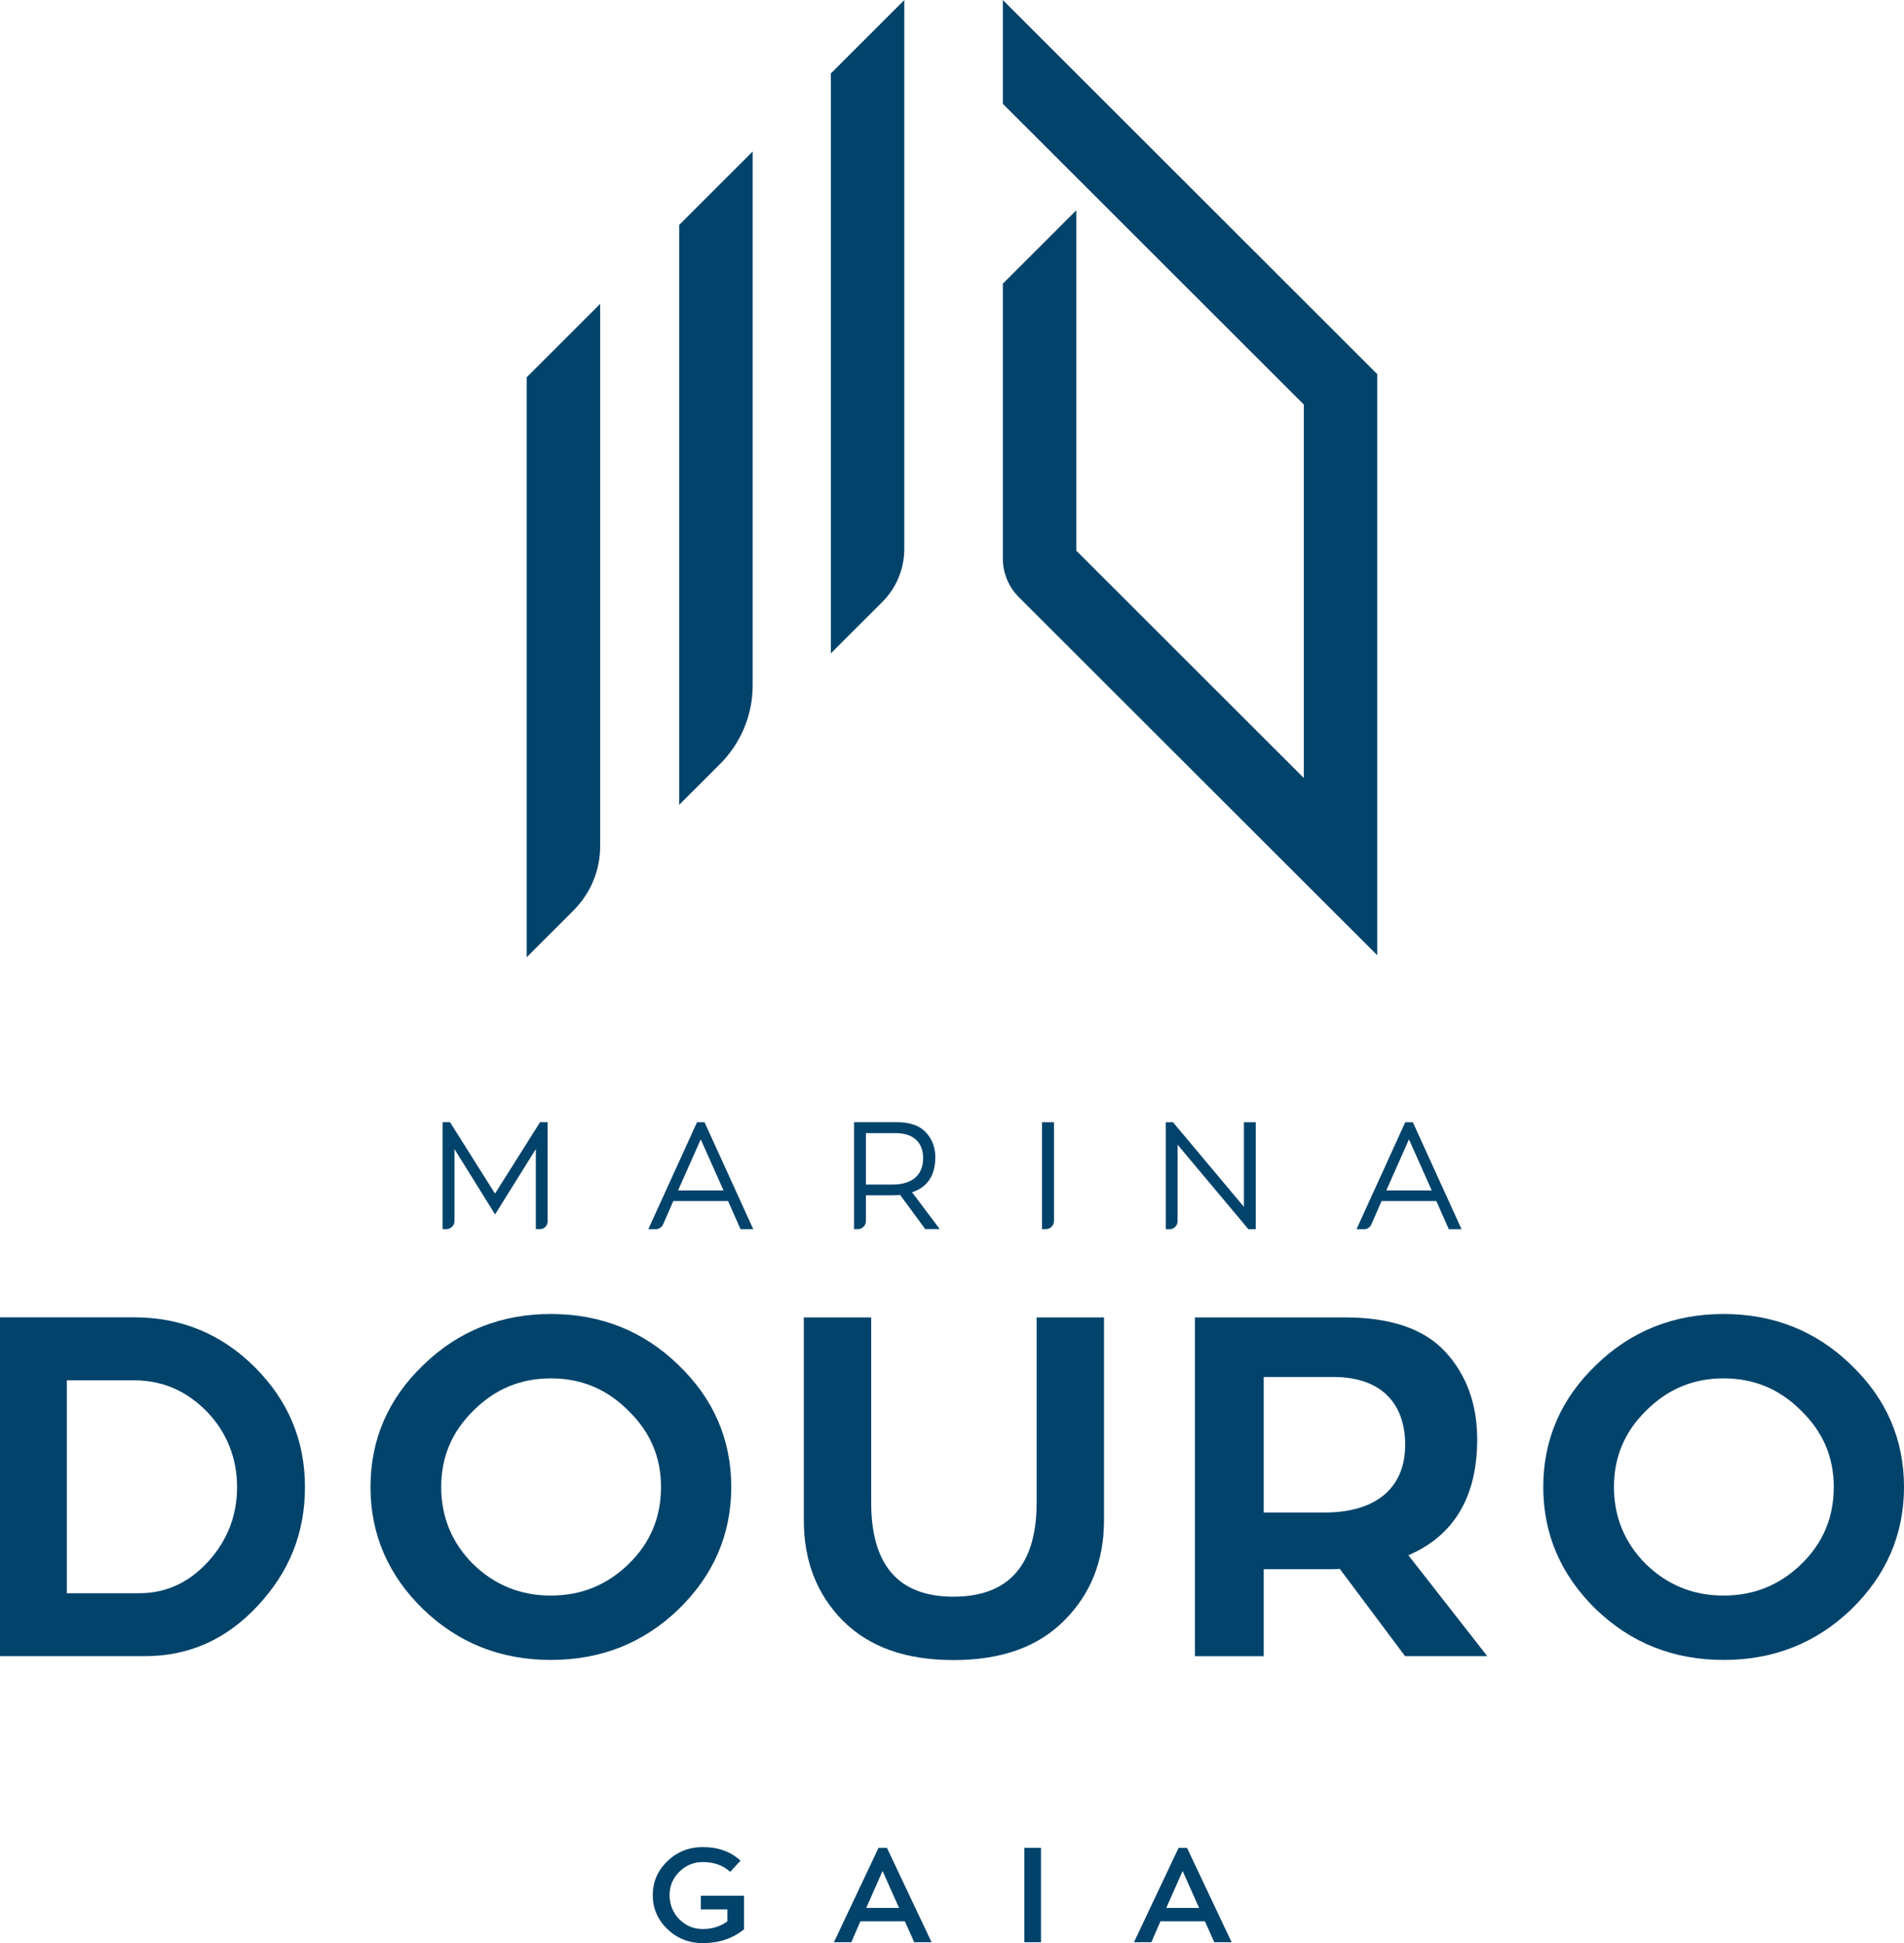
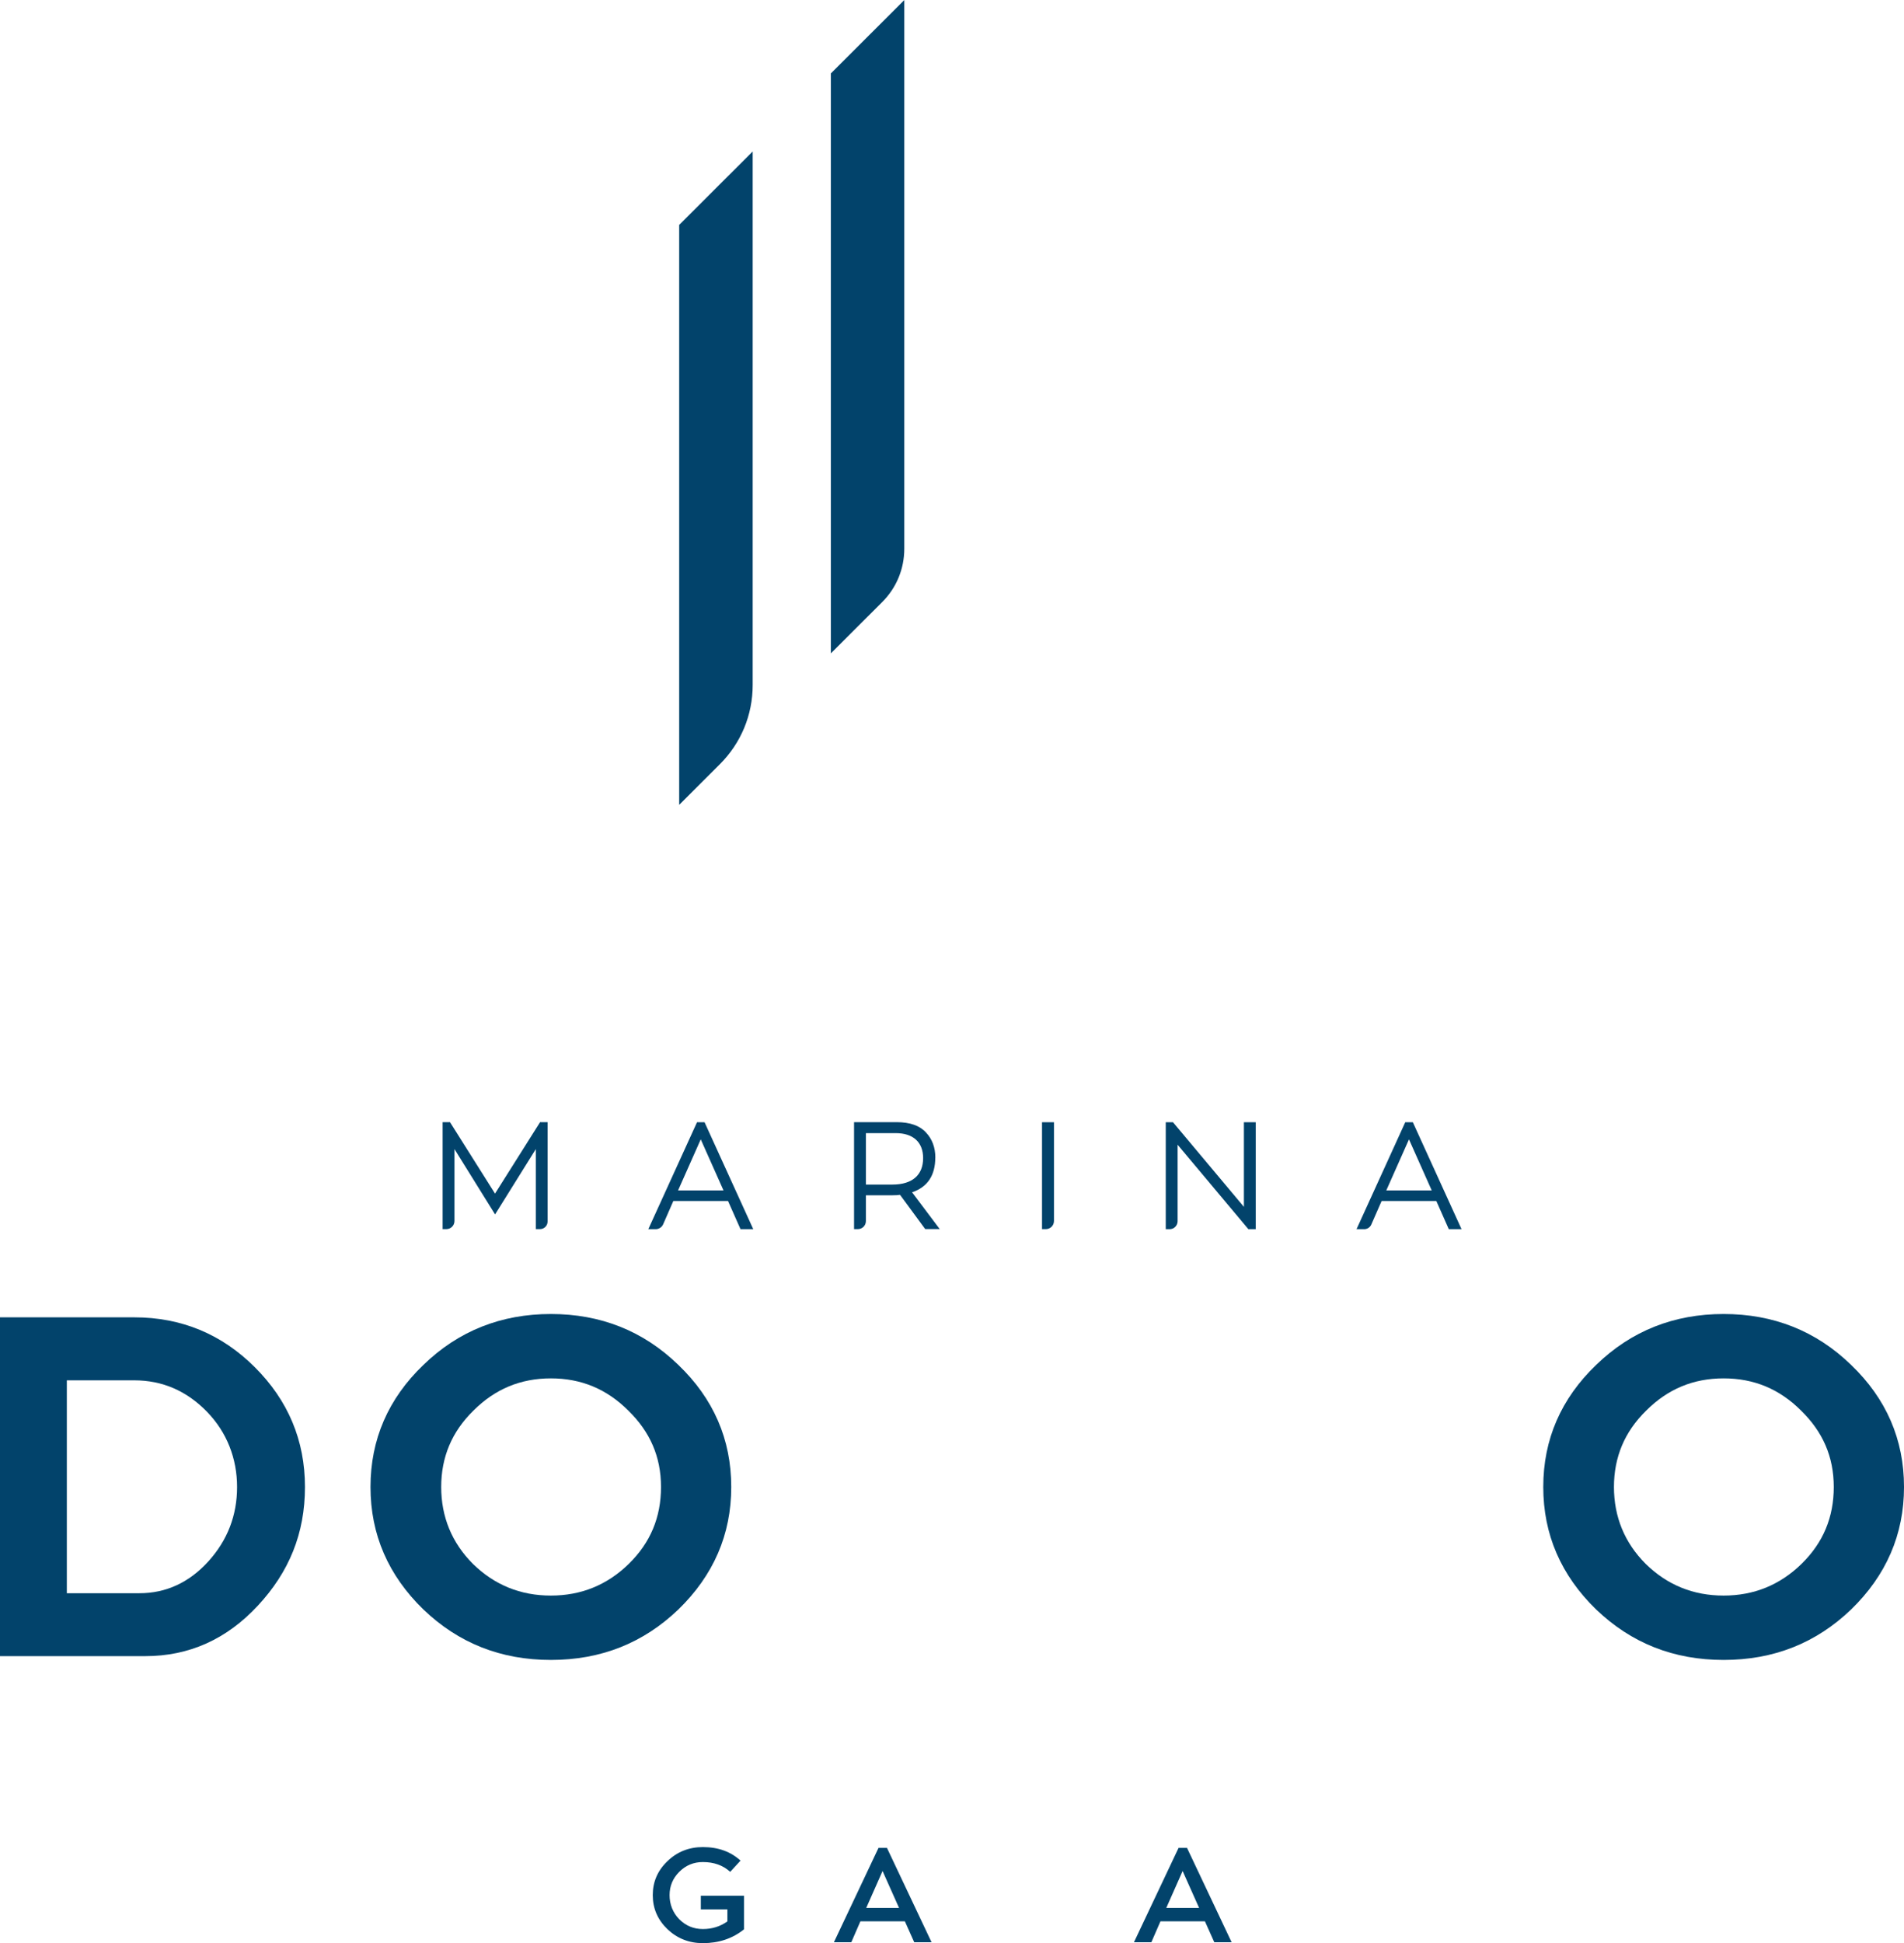
<svg xmlns="http://www.w3.org/2000/svg" width="195" height="199" viewBox="0 0 195 199" fill="none">
  <g clip-path="url(#clip0_1043_470)">
    <path d="M6.845 163.158H14.28C16.993 163.158 19.357 162.074 21.327 159.912C23.296 157.744 24.28 155.188 24.28 152.284C24.28 149.38 23.249 146.676 21.179 144.555C19.11 142.44 16.645 141.356 13.744 141.356H6.845V163.158ZM26.404 164.436C23.202 167.882 19.357 169.602 14.876 169.602H0V134.905H13.744C18.574 134.905 22.713 136.625 26.109 140.024C29.505 143.417 31.233 147.506 31.233 152.277C31.233 157.048 29.605 160.99 26.404 164.436Z" fill="#02436B" />
    <path d="M64.349 144.455C62.132 142.24 59.52 141.156 56.419 141.156C53.317 141.156 50.705 142.24 48.488 144.455C46.271 146.623 45.186 149.226 45.186 152.278C45.186 155.329 46.271 157.986 48.434 160.154C50.651 162.322 53.311 163.399 56.419 163.399C59.526 163.399 62.179 162.315 64.396 160.154C66.613 157.986 67.698 155.383 67.698 152.278C67.698 149.173 66.566 146.616 64.349 144.455ZM69.473 139.777C73.07 143.224 74.892 147.406 74.892 152.278C74.892 157.149 73.07 161.332 69.473 164.825C65.876 168.271 61.542 169.991 56.419 169.991C51.294 169.991 46.961 168.271 43.364 164.825C39.767 161.332 37.945 157.149 37.945 152.278C37.945 147.406 39.767 143.224 43.364 139.777C46.961 136.284 51.341 134.564 56.419 134.564C61.496 134.564 65.876 136.284 69.473 139.777Z" fill="#02436B" />
-     <path d="M113.068 134.912V155.683C113.068 159.866 111.688 163.265 108.982 165.969C106.276 168.679 102.525 170.004 97.649 170.004C92.773 170.004 89.029 168.672 86.316 165.969C83.657 163.258 82.324 159.866 82.324 155.683V134.912H89.223V153.863C89.223 160.307 92.03 163.513 97.649 163.513C103.269 163.513 106.169 160.314 106.169 153.863V134.912H113.068Z" fill="#02436B" />
-     <path d="M129.425 141.015V154.894H135.634C141.1 154.894 143.913 152.237 143.913 147.954C143.913 143.966 141.696 141.015 136.572 141.015H129.432H129.425ZM143.906 169.609L137.208 160.655C136.961 160.702 136.518 160.702 135.875 160.702H129.425V169.609H122.379V134.912H137.697C142.426 134.912 145.876 136.09 148.039 138.452C150.209 140.814 151.288 143.819 151.288 147.412C151.288 153.268 148.923 157.256 144.241 159.27L152.319 169.602H143.893L143.906 169.609Z" fill="#02436B" />
    <path d="M184.458 144.455C182.241 142.24 179.629 141.156 176.528 141.156C173.427 141.156 170.814 142.24 168.597 144.455C166.38 146.623 165.295 149.226 165.295 152.278C165.295 155.329 166.38 157.986 168.544 160.154C170.761 162.322 173.42 163.399 176.528 163.399C179.636 163.399 182.288 162.315 184.505 160.154C186.722 157.986 187.807 155.383 187.807 152.278C187.807 149.173 186.675 146.616 184.458 144.455ZM189.582 139.777C193.179 143.224 195.001 147.406 195.001 152.278C195.001 157.149 193.179 161.332 189.582 164.825C185.986 168.271 181.652 169.991 176.528 169.991C171.404 169.991 167.07 168.271 163.473 164.825C159.877 161.332 158.055 157.149 158.055 152.278C158.055 147.406 159.877 143.224 163.473 139.777C167.07 136.284 171.451 134.564 176.528 134.564C181.605 134.564 185.986 136.284 189.582 139.777Z" fill="#02436B" />
    <path d="M92.62 0L85.092 7.522V66.911L90.35 61.658C91.81 60.199 92.614 58.259 92.614 56.191V0H92.62Z" fill="#02436B" />
-     <path d="M61.468 31.117L53.94 38.639V98.028L58.722 93.25C60.497 91.477 61.468 89.128 61.468 86.626V31.117Z" fill="#02436B" />
    <path d="M77.087 15.512L69.559 23.033V82.423L73.725 78.26C75.895 76.092 77.087 73.215 77.087 70.15V15.512Z" fill="#02436B" />
-     <path d="M141.053 97.827V38.317L102.707 0V10.633L133.531 41.429V79.672L110.236 56.398V21.527L102.707 29.049V57.188C102.707 58.687 103.29 60.099 104.355 61.163L141.06 97.834L141.053 97.827Z" fill="#02436B" />
    <path d="M50.697 122.232L46.136 114.998L46.089 114.918H45.332V125.872H45.714C46.169 125.872 46.544 125.504 46.544 125.043V117.675L50.704 124.367L54.877 117.675V125.872H55.305C55.734 125.872 56.082 125.524 56.082 125.096V114.918H55.312L50.704 122.225L50.697 122.232Z" fill="#02436B" />
    <path d="M71.386 114.925L66.397 125.879H67.147C67.482 125.879 67.783 125.678 67.917 125.377L68.962 122.988H74.561L75.841 125.879H77.147L72.157 114.925H71.386ZM74.099 121.911H69.444L71.768 116.678L74.099 121.911Z" fill="#02436B" />
    <path d="M95.794 118.552C95.794 117.508 95.466 116.638 94.83 115.969C94.194 115.273 93.189 114.918 91.843 114.918H87.469V125.872H87.857C88.313 125.872 88.681 125.504 88.681 125.049V122.406H91.407C91.729 122.406 91.977 122.393 92.177 122.359L94.756 125.866H96.243L93.41 122.098C94.991 121.57 95.788 120.372 95.788 118.545L95.794 118.552ZM94.542 118.598C94.542 120.345 93.423 121.309 91.394 121.309H88.681V116.042H91.742C93.524 116.042 94.542 116.972 94.542 118.598Z" fill="#02436B" />
    <path d="M106.719 125.873H107.107C107.569 125.873 107.944 125.498 107.944 125.036V114.925H106.719V125.879V125.873Z" fill="#02436B" />
    <path d="M127.396 123.591L120.183 114.985L120.136 114.925H119.392V125.879H119.788C120.236 125.879 120.605 125.511 120.605 125.063V117.227L127.805 125.819L127.852 125.879H128.609V114.925H127.396V123.591Z" fill="#02436B" />
    <path d="M144.69 114.925H143.92L138.93 125.879H139.713C140.028 125.879 140.316 125.692 140.443 125.404L141.502 122.988H147.101L148.381 125.879H149.687L144.697 114.925H144.69ZM146.632 121.911H141.977L144.302 116.678L146.632 121.911Z" fill="#02436B" />
    <path d="M71.776 194.142H76.197V197.581C75.018 198.525 73.618 198.993 71.984 198.993C70.571 198.993 69.352 198.511 68.347 197.554C67.349 196.584 66.853 195.433 66.853 194.075C66.853 192.716 67.349 191.565 68.347 190.608C69.352 189.631 70.571 189.156 71.984 189.156C73.565 189.156 74.837 189.625 75.842 190.541L74.784 191.692C74.054 191.023 73.123 190.689 71.984 190.689C71.04 190.689 70.243 191.017 69.566 191.692C68.91 192.348 68.575 193.145 68.575 194.075C68.575 195.005 68.903 195.868 69.566 196.544C70.236 197.213 71.033 197.548 71.984 197.548C72.935 197.548 73.766 197.287 74.496 196.765V195.534H71.776V194.148V194.142Z" fill="#02436B" />
    <path d="M90.389 191.605L88.715 195.386H92.077L90.389 191.605ZM93.631 198.899L92.673 196.758H88.119L87.188 198.899H85.406L89.974 189.236H90.838L95.406 198.899H93.638H93.631Z" fill="#02436B" />
-     <path d="M106.613 189.236H104.912V198.899H106.613V189.236Z" fill="#02436B" />
    <path d="M121.12 191.605L119.445 195.386H122.808L121.12 191.605ZM124.362 198.899L123.404 196.758H118.849L117.918 198.899H116.136L120.705 189.236H121.569L126.137 198.899H124.368H124.362Z" fill="#02436B" />
  </g>
  <defs>
    <clipPath id="clip0_1043_470">
      <rect width="195" height="199" fill="white" />
    </clipPath>
  </defs>
</svg>